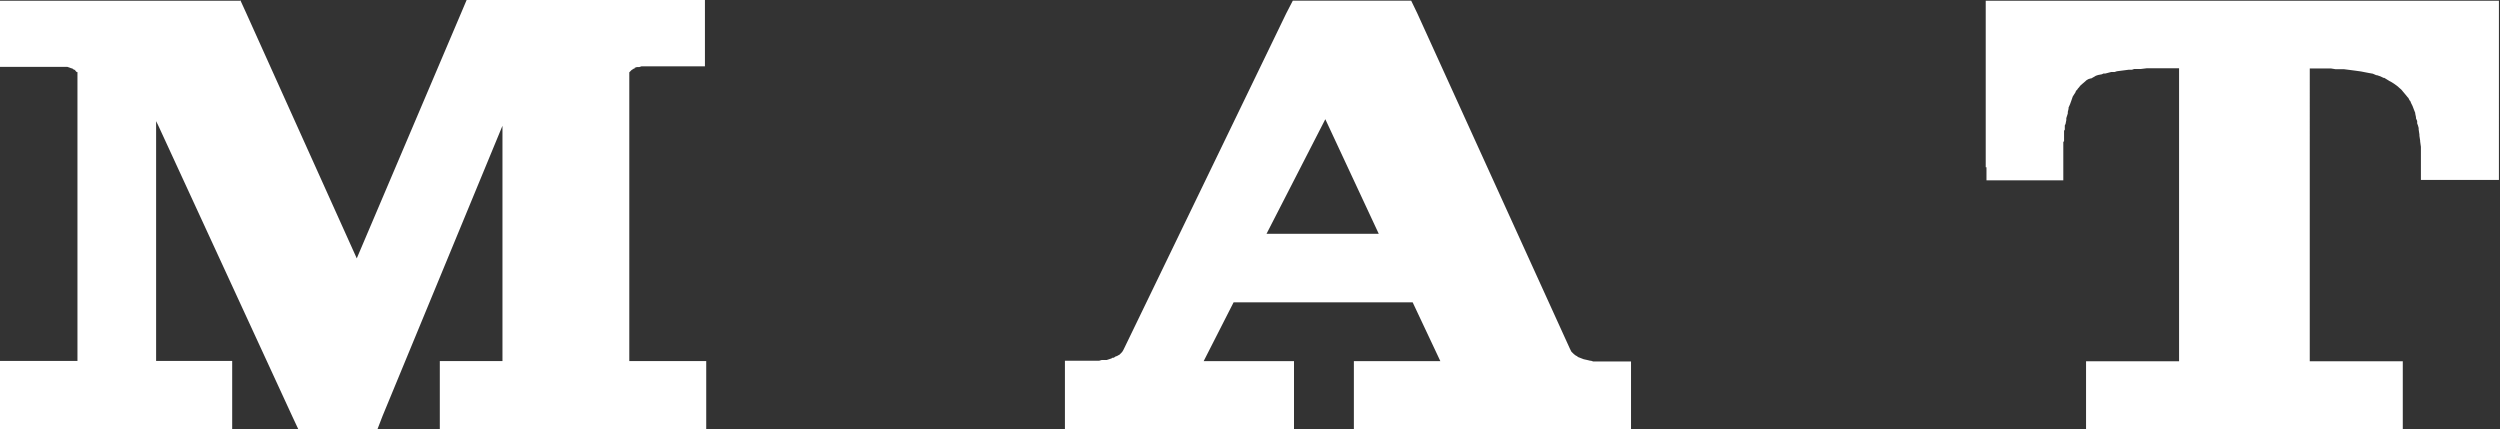
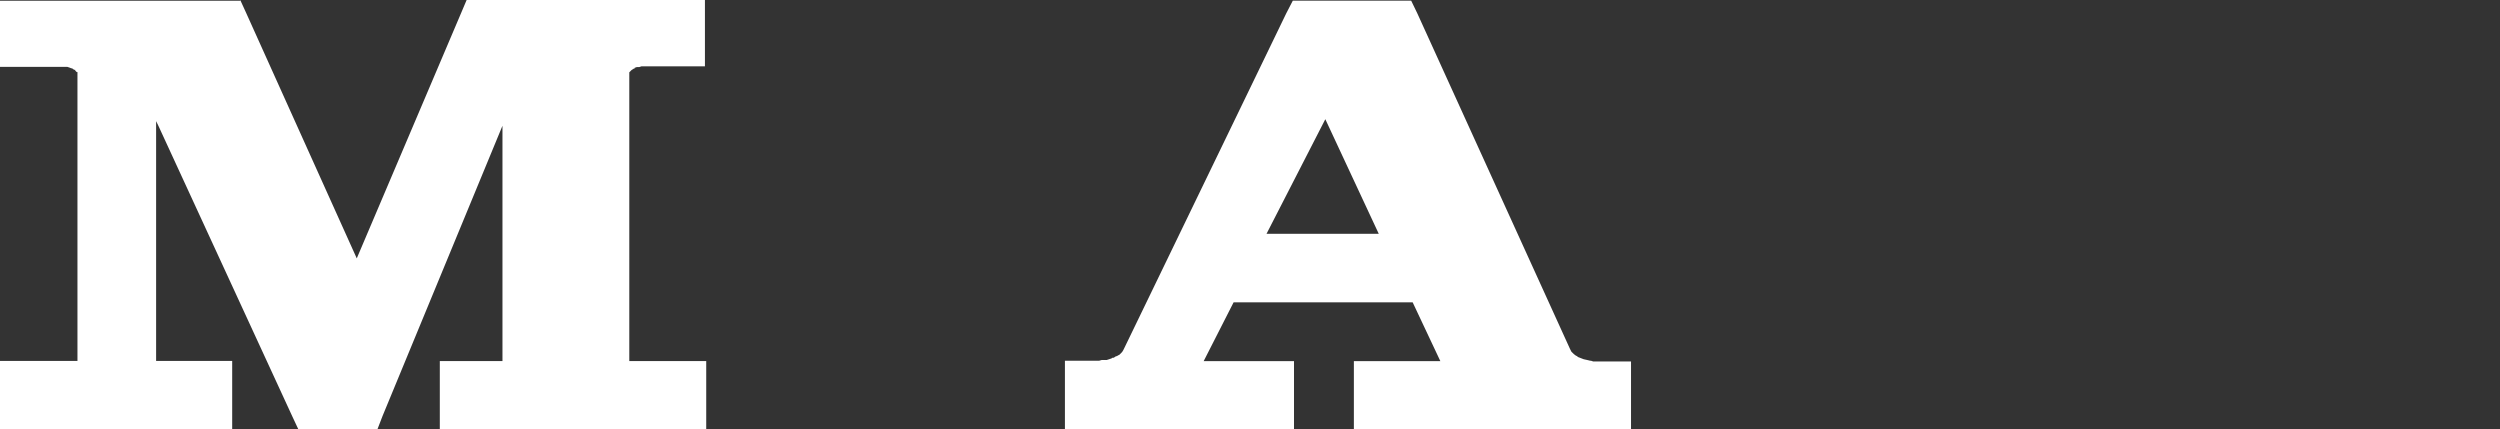
<svg xmlns="http://www.w3.org/2000/svg" id="Livello_1" data-name="Livello 1" viewBox="0 0 233 40">
  <rect x="0" y="0" width="233" height="40" fill="#333333" stroke="none" />
  <defs>
    <style>
      .cls-1 {
        fill: #fff;
      }
    </style>
  </defs>
-   <path class="cls-1" d="M185.14,15.59v1.22h7.16v-3.58l.07-.07v-.97l.07-.11v-.39l.07-.14.07-.36v-.18l.07-.22.07-.22v-.14l.07-.29v-.11l.14-.32.14-.39.11-.32.07-.11.07-.11.14-.22v-.07l.14-.14.07-.11.07-.07.14-.18.07-.07.21-.18.21-.18.07-.07.18-.11.21-.07h.07l.32-.18.11-.07.21-.07.36-.07.14-.07h.18l.54-.14h.32l.21-.07.54-.07.54-.07h.32l.21-.07h.61l.57-.07h3.01v27.31h-8.67v6.34h29.52v-6.34h-8.67V6.38h1.97l.43.07h.79l.54.07.54.07.5.07.36.07.36.07.39.07.32.14h.07l.32.11.29.14h.07l.36.22.11.07.14.07.29.18.25.18.14.11.07.07.21.18.21.25.21.25.18.22.07.07.11.22.07.07.07.18.07.14.07.14.11.29.14.36v.07l.07.32v.11l.11.25v.22l.07.18.07.25v.14l.07.47v.11l.07.47v.07l.07.5v3.08h7.27V.07h-47.83v15.52h-.04Z" />
  <path class="cls-1" d="M148.81,33.69h-.32l-.21-.07h-.07l-.29-.07-.32-.07-.18-.07-.18-.07-.18-.07-.07-.07-.14-.07-.18-.14-.11-.11-.11-.11-.07-.14-.07-.14-14.22-31.25-.57-1.18h-11.03l-.61,1.18-15.12,31.25-.07.14-.11.18-.11.11-.07.07-.07.07-.14.07-.11.07h-.07l-.21.14h-.11l-.11.07-.21.07-.22.07h-.46l-.25.07h-3.19v6.38h21.35v-6.34h-8.42l2.79-5.48h16.69l2.58,5.48h-8.06v6.34h25.83v-6.31h-3.19ZM118.04,21.79l5.48-10.68,4.98,10.68h-10.46Z" />
  <path class="cls-1" d="M22.46.07H0v6.16h6.27l.21.07.18.07h.07l.07.07.14.07h.07v.07l.07.07.07.07h.07v26.92H0v6.34h21.64v-6.34h-7.09V11.29l.21.43,12.47,27.06.57,1.22h7.38l.47-1.22,11.18-27.06v21.93h-5.84v6.34h24.83v-6.34h-7.17V6.74l.07-.07.07-.07.07-.07.11-.07.11-.07h.07v-.07l.21-.07h.22l.21-.07h5.91V0h-22.21l-.5,1.18-9.74,22.9L22.93,1.18l-.54-1.18.07.07Z" />
</svg>